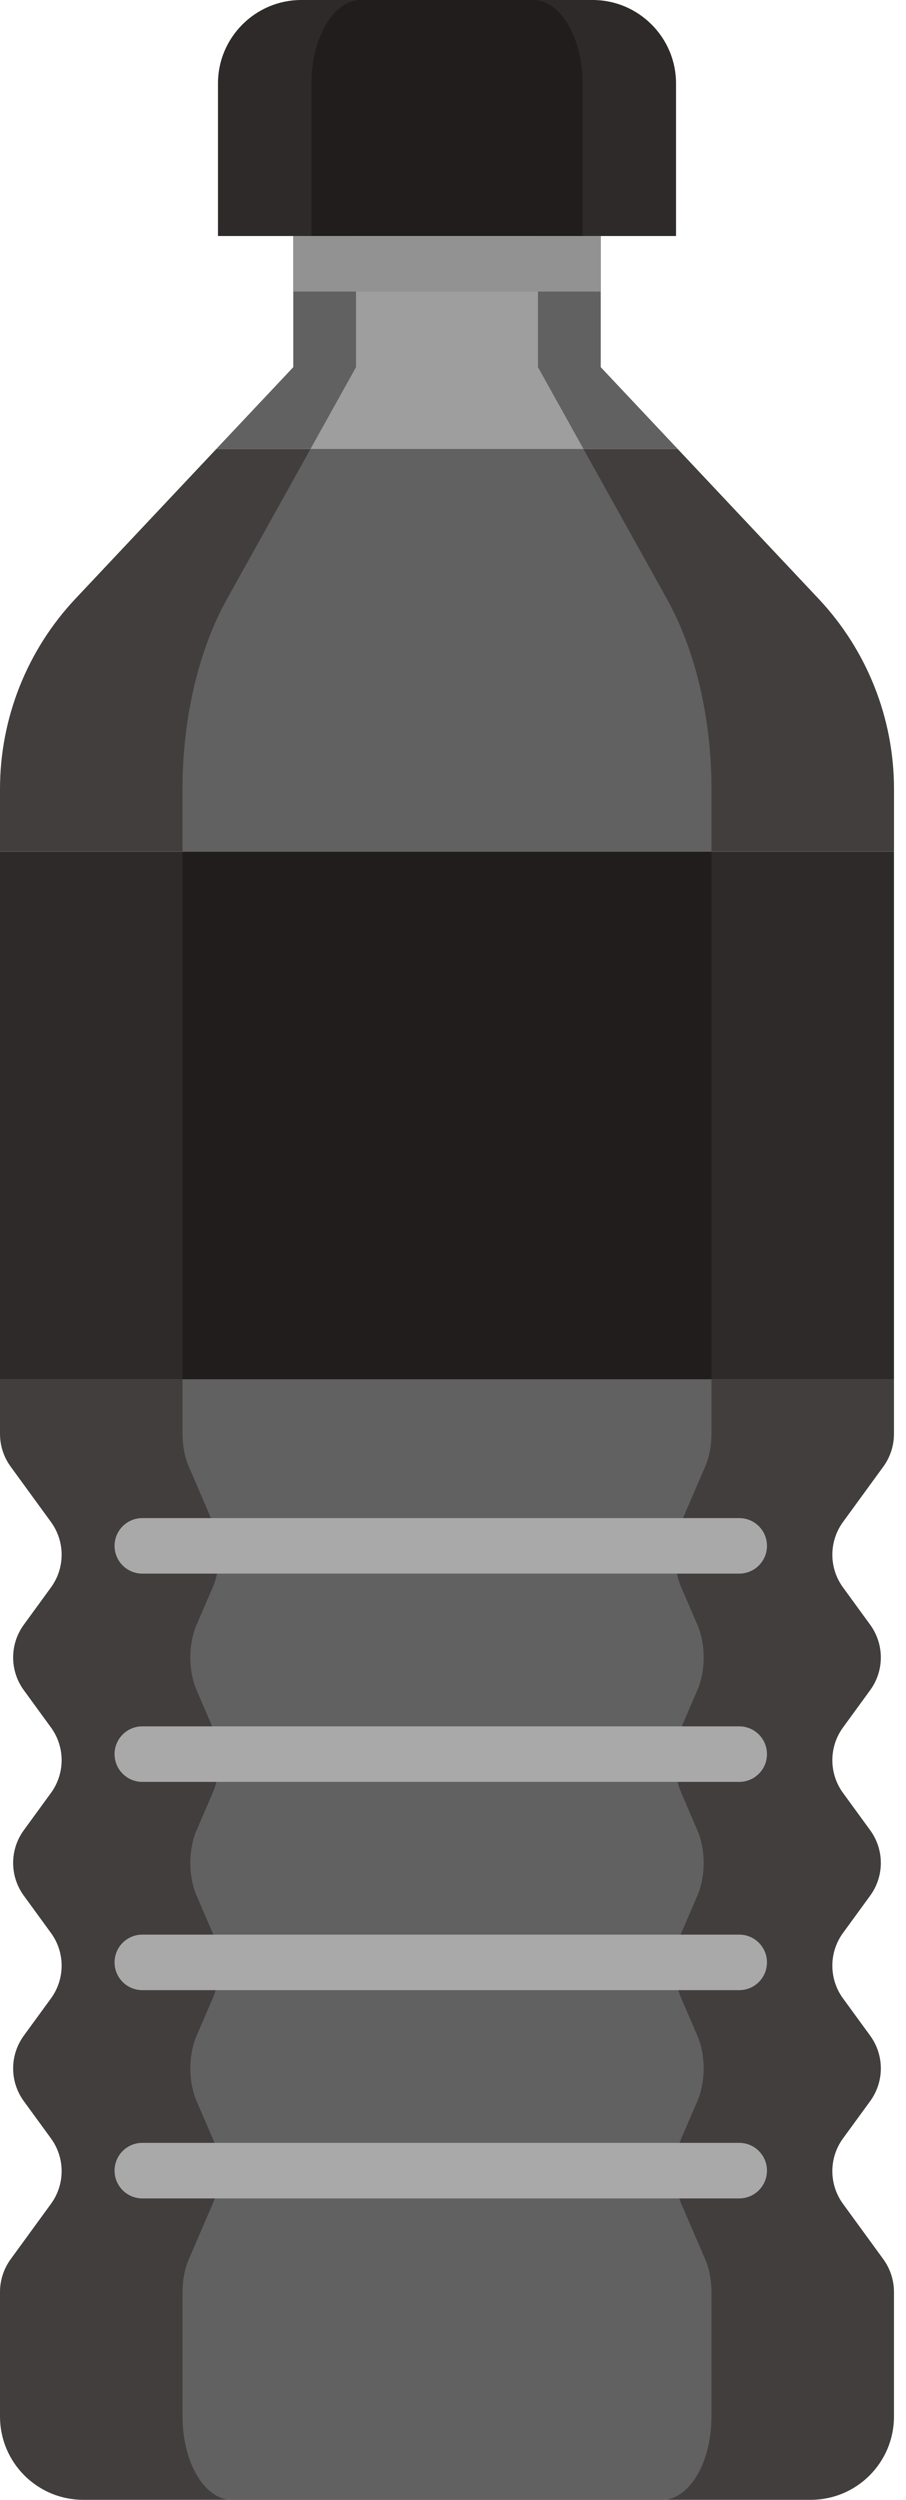
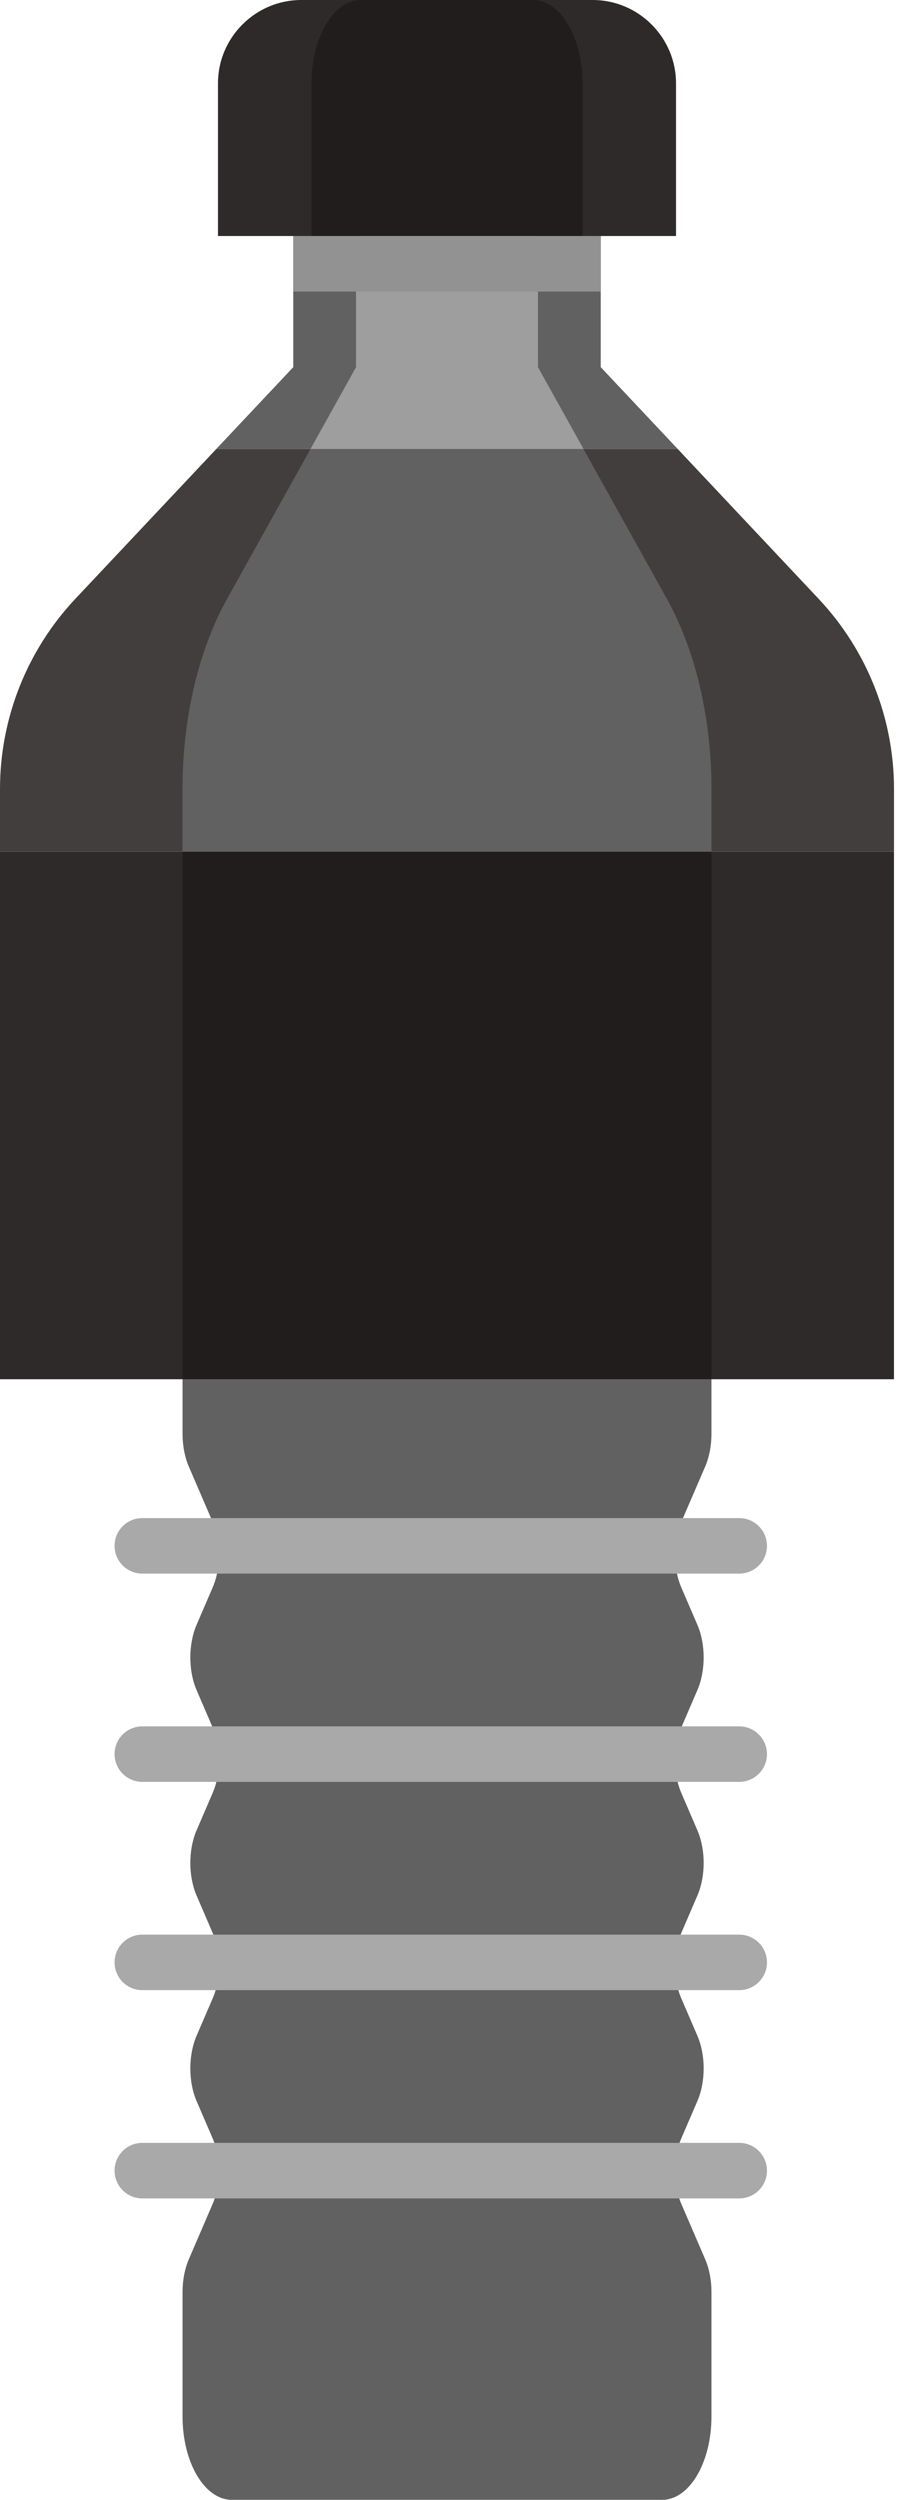
<svg xmlns="http://www.w3.org/2000/svg" width="29" height="80" viewBox="0 0 29 80" fill="none">
  <path d="M19.229 11.75V7.553H9.387V11.75L6.922 14.369H21.694L19.229 11.75Z" fill="#616161" />
-   <path d="M0 45.888C0 46.264 0.119 46.63 0.34 46.934L1.632 48.708C2.086 49.332 2.086 50.177 1.632 50.8L0.761 51.996C0.307 52.62 0.307 53.465 0.761 54.088L1.632 55.284C2.086 55.907 2.086 56.753 1.632 57.376L0.761 58.572C0.307 59.195 0.307 60.04 0.761 60.664L1.632 61.86C2.086 62.483 2.086 63.328 1.632 63.952L0.761 65.147C0.307 65.771 0.307 66.616 0.761 67.24L1.632 68.435C2.086 69.059 2.086 69.904 1.632 70.527L0.34 72.301C0.119 72.605 0 72.972 0 73.348V77.334C0 78.806 1.193 80 2.666 80H25.95C27.422 80 28.615 78.806 28.615 77.334V73.348C28.615 72.972 28.496 72.605 28.275 72.301L26.983 70.527C26.529 69.904 26.529 69.058 26.983 68.435L27.854 67.24C28.308 66.616 28.308 65.771 27.854 65.147L26.983 63.952C26.529 63.328 26.529 62.483 26.983 61.86L27.854 60.664C28.308 60.04 28.308 59.195 27.854 58.572L26.983 57.376C26.529 56.753 26.529 55.907 26.983 55.284L27.854 54.088C28.308 53.465 28.308 52.62 27.854 51.996L26.983 50.8C26.529 50.177 26.529 49.332 26.983 48.708L28.275 46.934C28.496 46.63 28.615 46.264 28.615 45.888V44.139H0V45.888Z" fill="#423E3E" />
  <path d="M28.615 27.255H0V44.139H28.615V27.255Z" fill="#2E2A2A" />
  <path d="M28.616 25.25C28.616 22.987 27.752 20.809 26.201 19.161L21.694 14.37H6.922L2.414 19.161C0.864 20.809 0 22.987 0 25.25V27.255H28.616V25.25Z" fill="#423E3E" />
  <path d="M17.22 11.75V7.553H11.396V11.75L9.938 14.369H18.678L17.22 11.75Z" fill="#9E9E9E" />
  <path d="M5.843 45.888C5.843 46.264 5.913 46.63 6.044 46.934L6.808 48.708C7.077 49.332 7.077 50.177 6.808 50.8L6.293 51.996C6.025 52.62 6.025 53.465 6.293 54.088L6.808 55.284C7.077 55.907 7.077 56.753 6.808 57.376L6.293 58.572C6.025 59.195 6.025 60.04 6.293 60.664L6.808 61.86C7.077 62.483 7.077 63.328 6.808 63.952L6.293 65.147C6.025 65.771 6.025 66.616 6.293 67.24L6.808 68.435C7.077 69.059 7.077 69.904 6.808 70.527L6.044 72.301C5.913 72.605 5.843 72.972 5.843 73.348V77.334C5.843 78.806 6.549 80 7.42 80H21.196C22.067 80 22.773 78.806 22.773 77.334V73.348C22.773 72.972 22.703 72.605 22.572 72.301L21.807 70.527C21.539 69.904 21.539 69.058 21.807 68.435L22.322 67.24C22.591 66.616 22.591 65.771 22.322 65.147L21.807 63.952C21.539 63.328 21.539 62.483 21.807 61.86L22.322 60.664C22.591 60.04 22.591 59.195 22.322 58.572L21.807 57.376C21.539 56.753 21.539 55.907 21.807 55.284L22.322 54.088C22.591 53.465 22.591 52.62 22.322 51.996L21.807 50.8C21.539 50.177 21.539 49.332 21.807 48.708L22.572 46.934C22.703 46.63 22.773 46.264 22.773 45.888V44.139H5.843V45.888Z" fill="#616161" />
  <path d="M22.773 27.255H5.843V44.139H22.773V27.255Z" fill="#221D1D" />
  <path d="M22.773 25.25C22.773 22.987 22.262 20.809 21.344 19.161L18.677 14.37H9.938L7.271 19.161C6.353 20.809 5.842 22.987 5.842 25.25V27.255H22.773V25.25H22.773Z" fill="#616161" />
  <path d="M23.662 50.359H4.556C4.065 50.359 3.667 49.961 3.667 49.471C3.667 48.98 4.065 48.582 4.556 48.582H23.662C24.152 48.582 24.55 48.98 24.55 49.471C24.55 49.961 24.152 50.359 23.662 50.359ZM23.662 57.024H4.556C4.065 57.024 3.667 56.626 3.667 56.136C3.667 55.645 4.065 55.247 4.556 55.247H23.662C24.152 55.247 24.55 55.645 24.55 56.136C24.55 56.626 24.152 57.024 23.662 57.024ZM23.662 63.689H4.556C4.065 63.689 3.667 63.291 3.667 62.8C3.667 62.31 4.065 61.912 4.556 61.912H23.662C24.152 61.912 24.55 62.31 24.55 62.8C24.55 63.291 24.152 63.689 23.662 63.689ZM23.662 70.354H4.556C4.065 70.354 3.667 69.956 3.667 69.465C3.667 68.974 4.065 68.576 4.556 68.576H23.662C24.152 68.576 24.55 68.974 24.55 69.465C24.55 69.956 24.152 70.354 23.662 70.354Z" fill="#A9A9A9" />
  <path d="M21.639 7.553V2.666C21.639 1.2 20.439 0 18.973 0H9.642C8.176 0 6.977 1.2 6.977 2.666V7.553H21.639Z" fill="#2E2A2A" />
  <path d="M18.646 7.553V2.666C18.646 1.2 17.936 0 17.068 0H11.548C10.68 0 9.97 1.2 9.97 2.666V7.553H18.646Z" fill="#221D1D" />
  <path d="M19.229 7.553H9.387V9.331H19.229V7.553Z" fill="#929292" />
</svg>